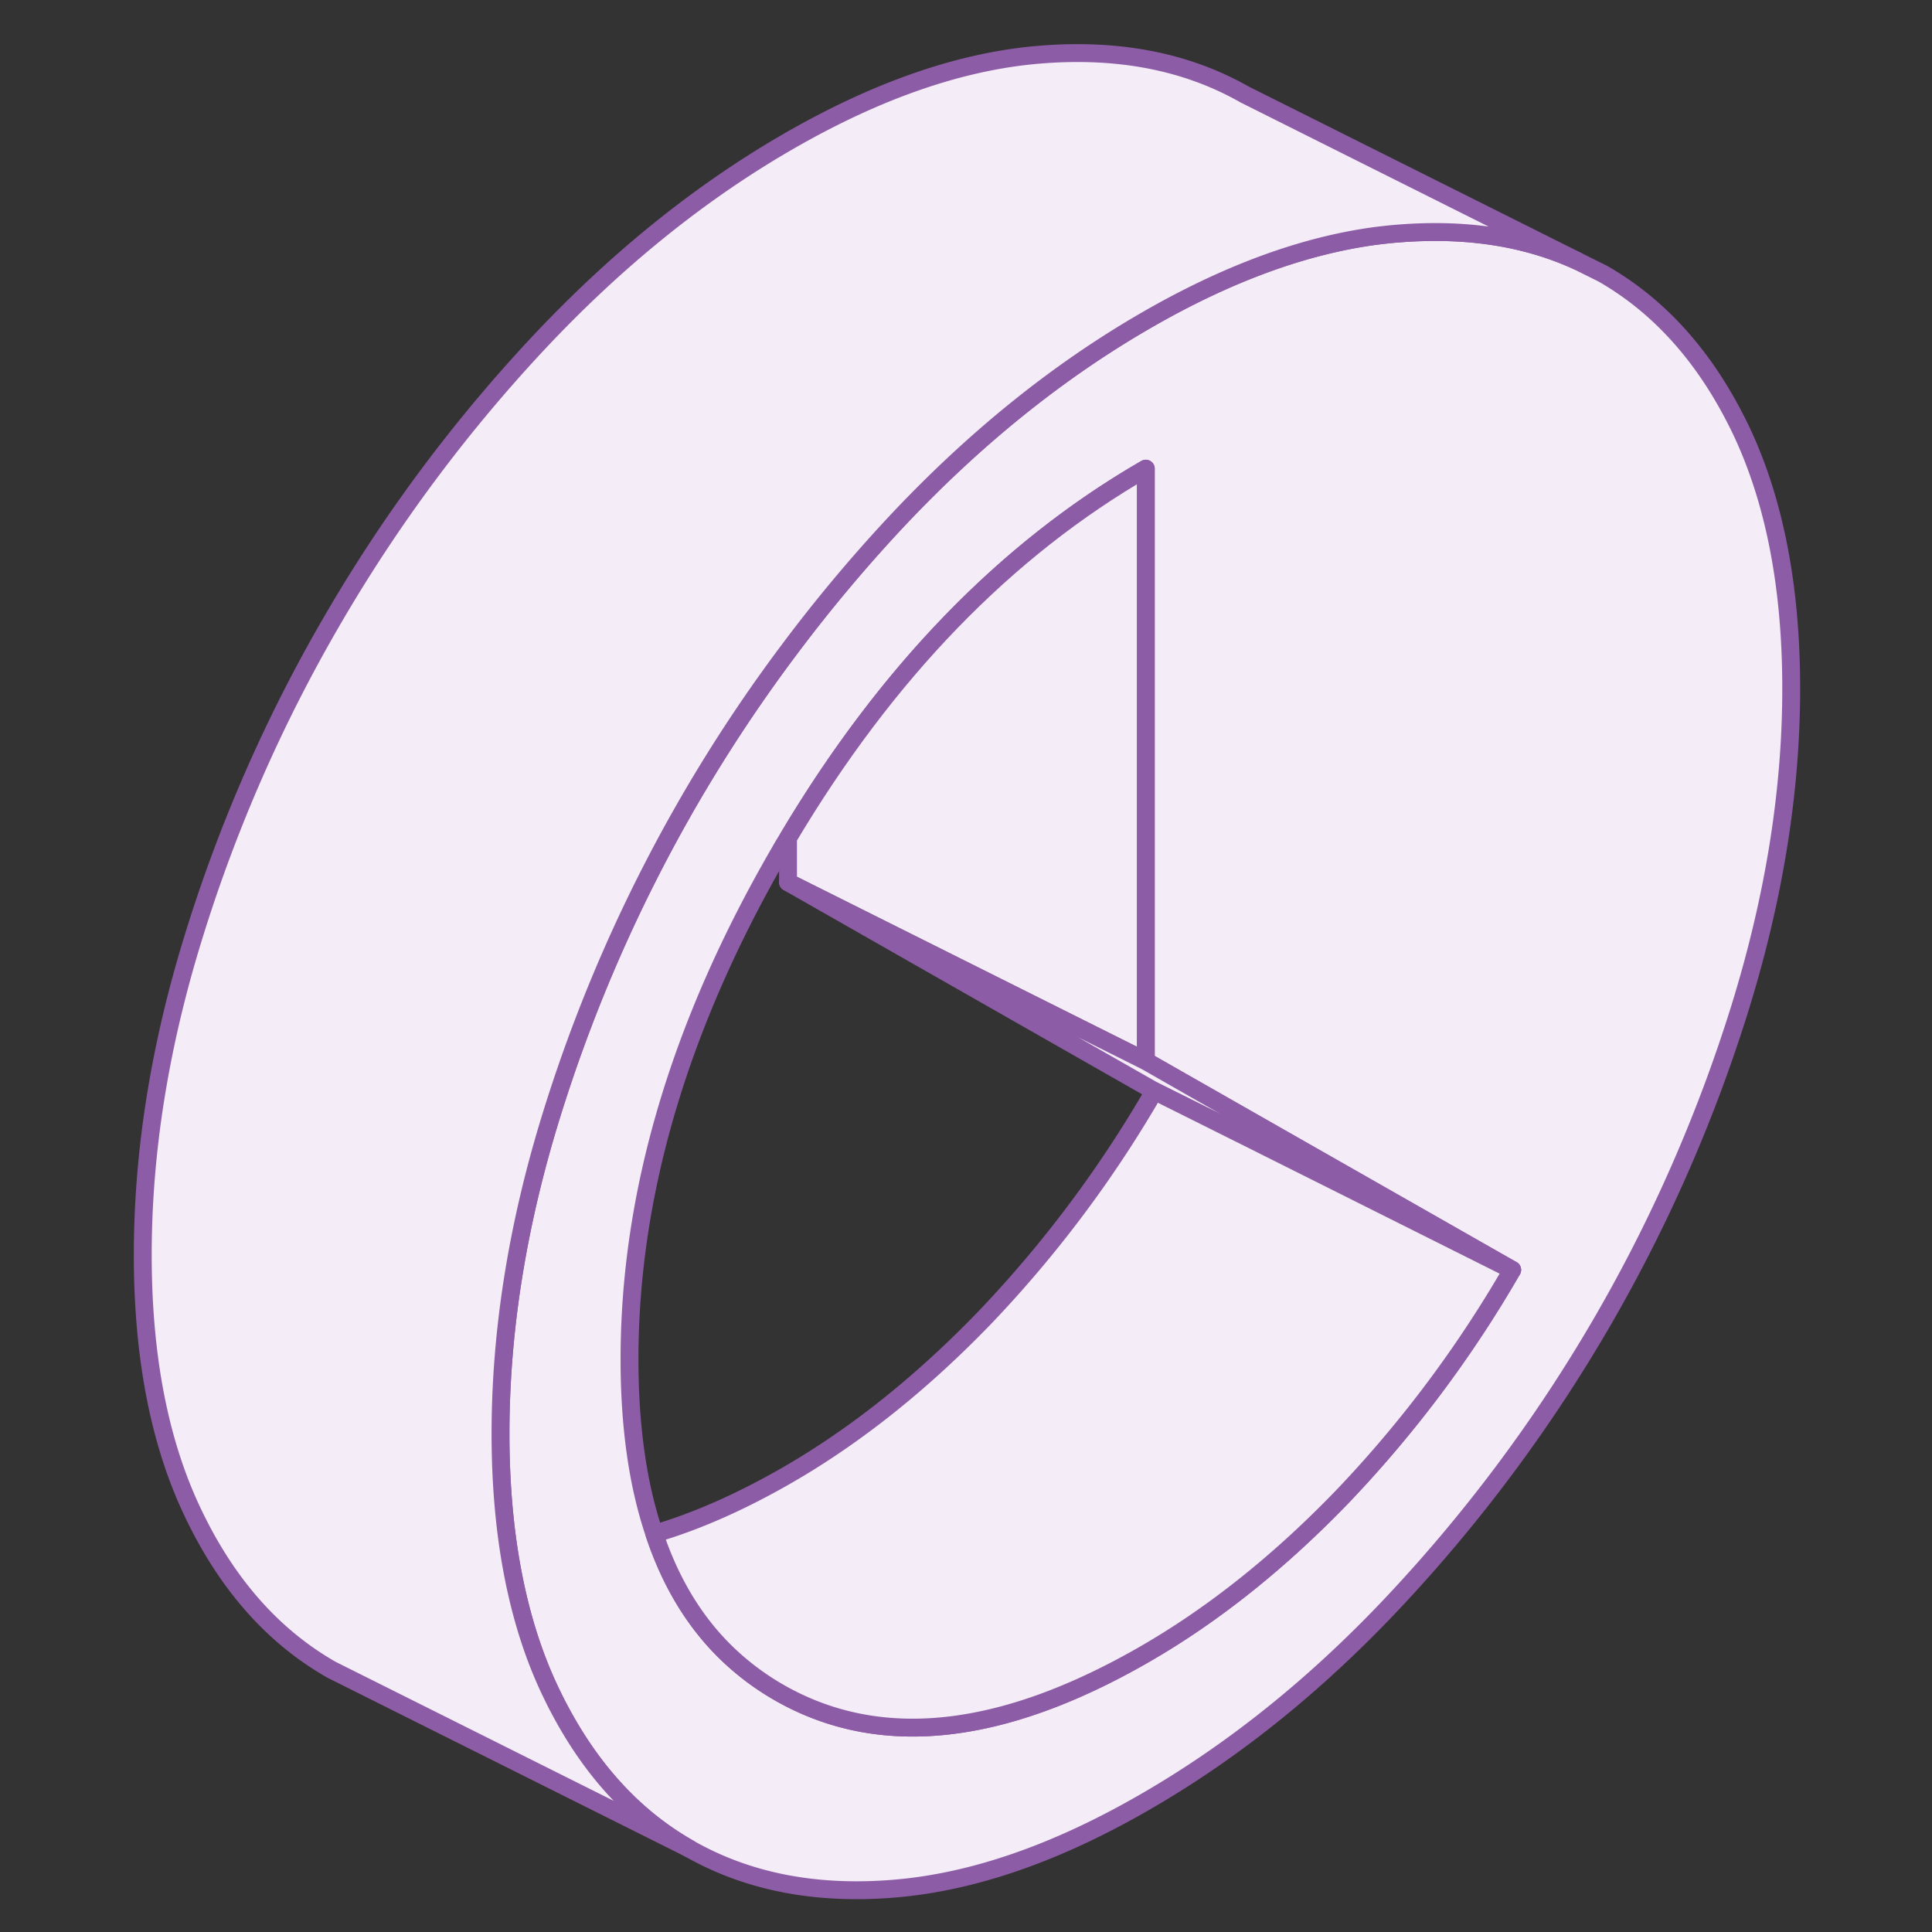
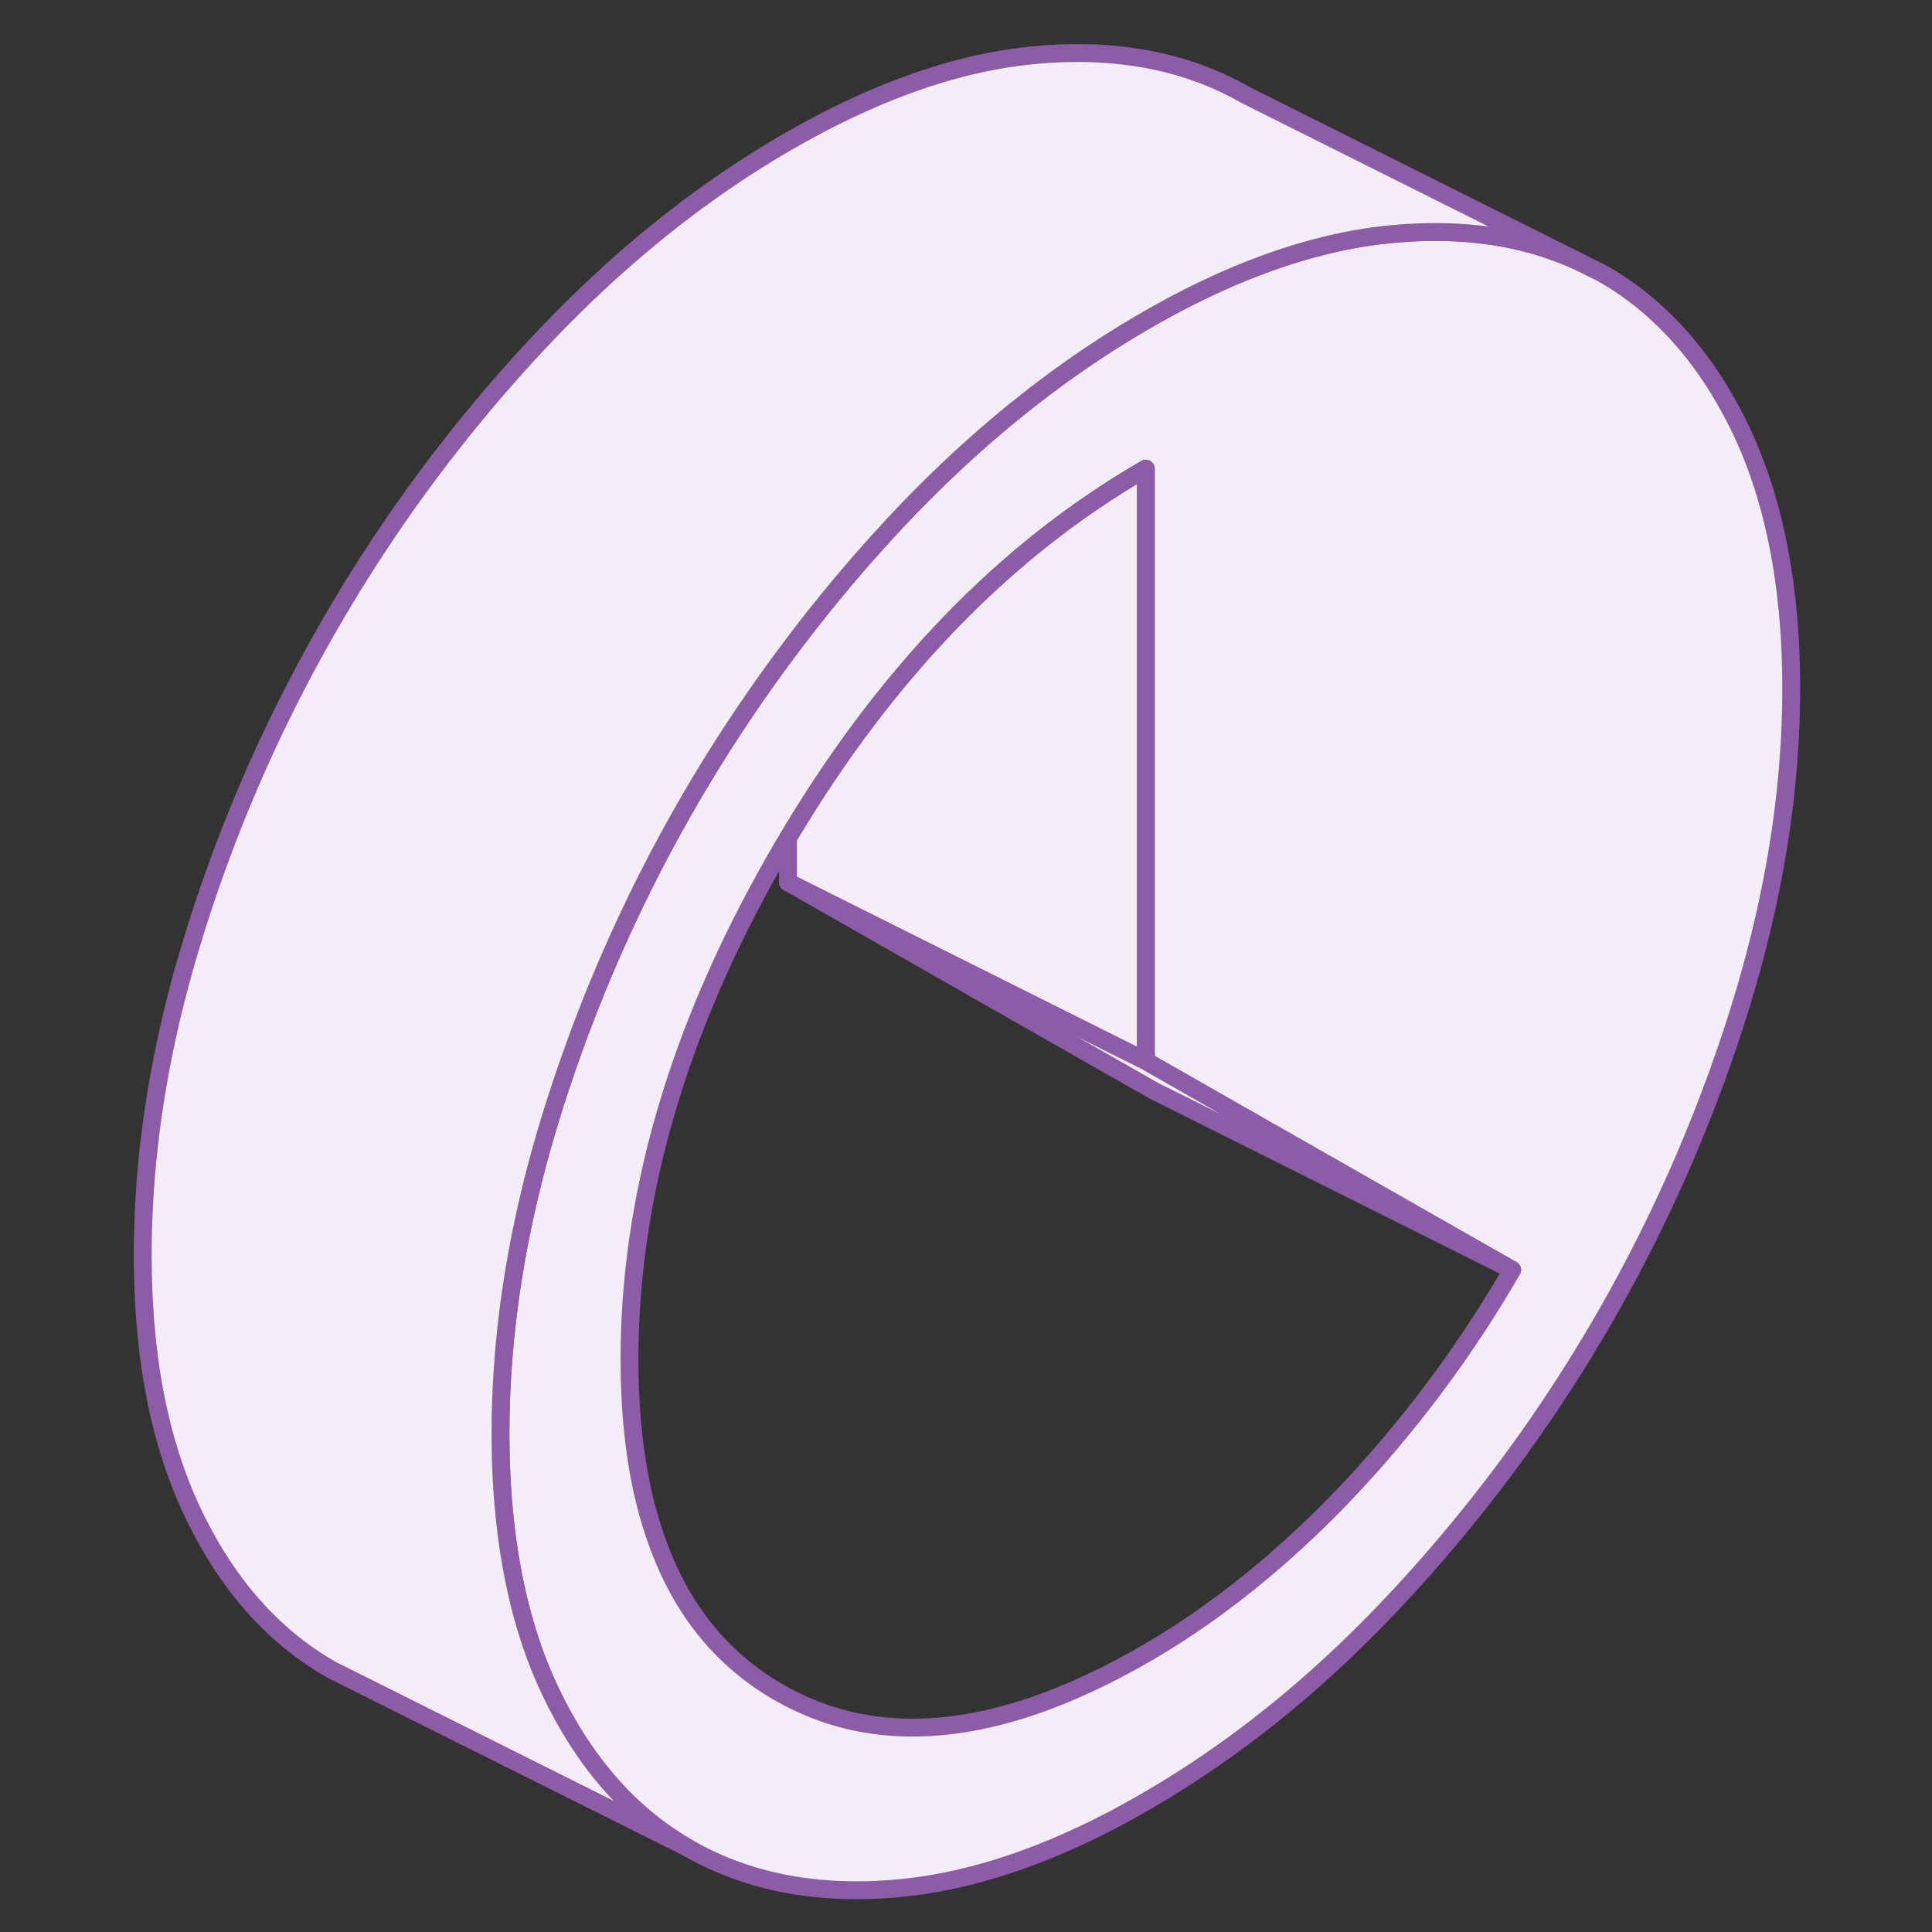
<svg xmlns="http://www.w3.org/2000/svg" width="48" height="48" fill="none">
  <rect width="100%" height="100%" fill="#333333" stroke="none" />
  <path d="M43.24 10.657c-.845-1.751-1.987-3.04-3.427-3.862l-.636-.316c-1.297-.591-2.786-.813-4.457-.675-.178.013-.36.035-.542.057-1.792.24-3.698.938-5.711 2.103-2.218 1.28-4.303 2.968-6.254 5.057a37.862 37.862 0 0 0-2.635 3.16 37.992 37.992 0 0 0-5.88 11.534c-.845 2.724-1.263 5.36-1.263 7.906 0 .978.063 1.898.187 2.76.2 1.378.555 2.61 1.075 3.685.058.12.116.24.178.355.822 1.57 1.902 2.742 3.25 3.507 1.444.822 3.137 1.156 5.088.995 1.951-.16 4.036-.88 6.253-2.164 2.218-1.28 4.303-2.964 6.254-5.058a38.077 38.077 0 0 0 8.52-14.693c.84-2.724 1.262-5.355 1.262-7.902 0-2.547-.422-4.694-1.262-6.45ZM33.4 37.133c-1.578 1.644-3.222 2.96-4.933 3.95-3.578 2.067-6.614 2.392-9.098.974a6.567 6.567 0 0 1-1.285-.956c-.813-.777-1.422-1.777-1.827-2.995-.413-1.222-.617-2.667-.617-4.338 0-4.111 1.244-8.307 3.729-12.596.066-.12.137-.235.209-.35 2.444-4.107 5.409-7.17 8.889-9.178v14.72l2.72 1.55 6.382 3.636a29.472 29.472 0 0 1-4.17 5.582Z" fill="#F4ECF7" stroke="#8D5CA6" stroke-width=".444" stroke-linecap="round" stroke-linejoin="round" />
  <path d="M28.466 11.644v14.72l-8.888-4.445v-1.098c2.444-4.106 5.409-7.169 8.889-9.177Z" fill="#F4ECF7" stroke="#8D5CA6" stroke-width=".444" stroke-linecap="round" stroke-linejoin="round" />
  <path d="m37.569 31.55-6.574-3.289-2.315-1.155-9.102-5.187 8.889 4.444 2.72 1.552 6.382 3.635Z" fill="#F4ECF7" stroke="#8D5CA6" stroke-width=".444" stroke-linecap="round" stroke-linejoin="round" />
-   <path d="M37.569 31.55a29.47 29.47 0 0 1-4.17 5.583c-1.577 1.644-3.222 2.96-4.933 3.95-3.578 2.067-6.613 2.392-9.098.974a6.57 6.57 0 0 1-1.284-.956c-.813-.777-1.422-1.777-1.827-2.995 1.05-.307 2.156-.796 3.32-1.467 1.711-.99 3.356-2.306 4.934-3.95a29.47 29.47 0 0 0 4.169-5.583l2.315 1.155 6.573 3.29Z" fill="#F4ECF7" stroke="#8D5CA6" stroke-width=".444" stroke-linecap="round" stroke-linejoin="round" />
  <path d="M39.178 6.48c-1.298-.592-2.787-.814-4.458-.676-.178.013-.36.035-.542.057-1.792.24-3.698.938-5.712 2.103-2.217 1.28-4.302 2.968-6.253 5.057a37.9 37.9 0 0 0-2.636 3.16 38.023 38.023 0 0 0-5.88 11.534c-.844 2.724-1.262 5.36-1.262 7.906 0 .978.063 1.898.187 2.76.2 1.378.555 2.61 1.075 3.685.058.12.116.24.178.355.822 1.57 1.902 2.743 3.25 3.507l-8.188-4.093-.702-.351C6.791 40.66 5.65 39.373 4.81 37.62c-.845-1.75-1.263-3.902-1.263-6.444s.418-5.182 1.263-7.907a37.73 37.73 0 0 1 3.426-7.822 38.044 38.044 0 0 1 5.09-6.871c1.95-2.089 4.035-3.778 6.253-5.058 2.217-1.28 4.302-2 6.253-2.16 1.95-.16 3.649.169 5.093.991l8.254 4.13Z" fill="#F4ECF7" stroke="#8D5CA6" stroke-width=".444" stroke-linecap="round" stroke-linejoin="round" />
</svg>